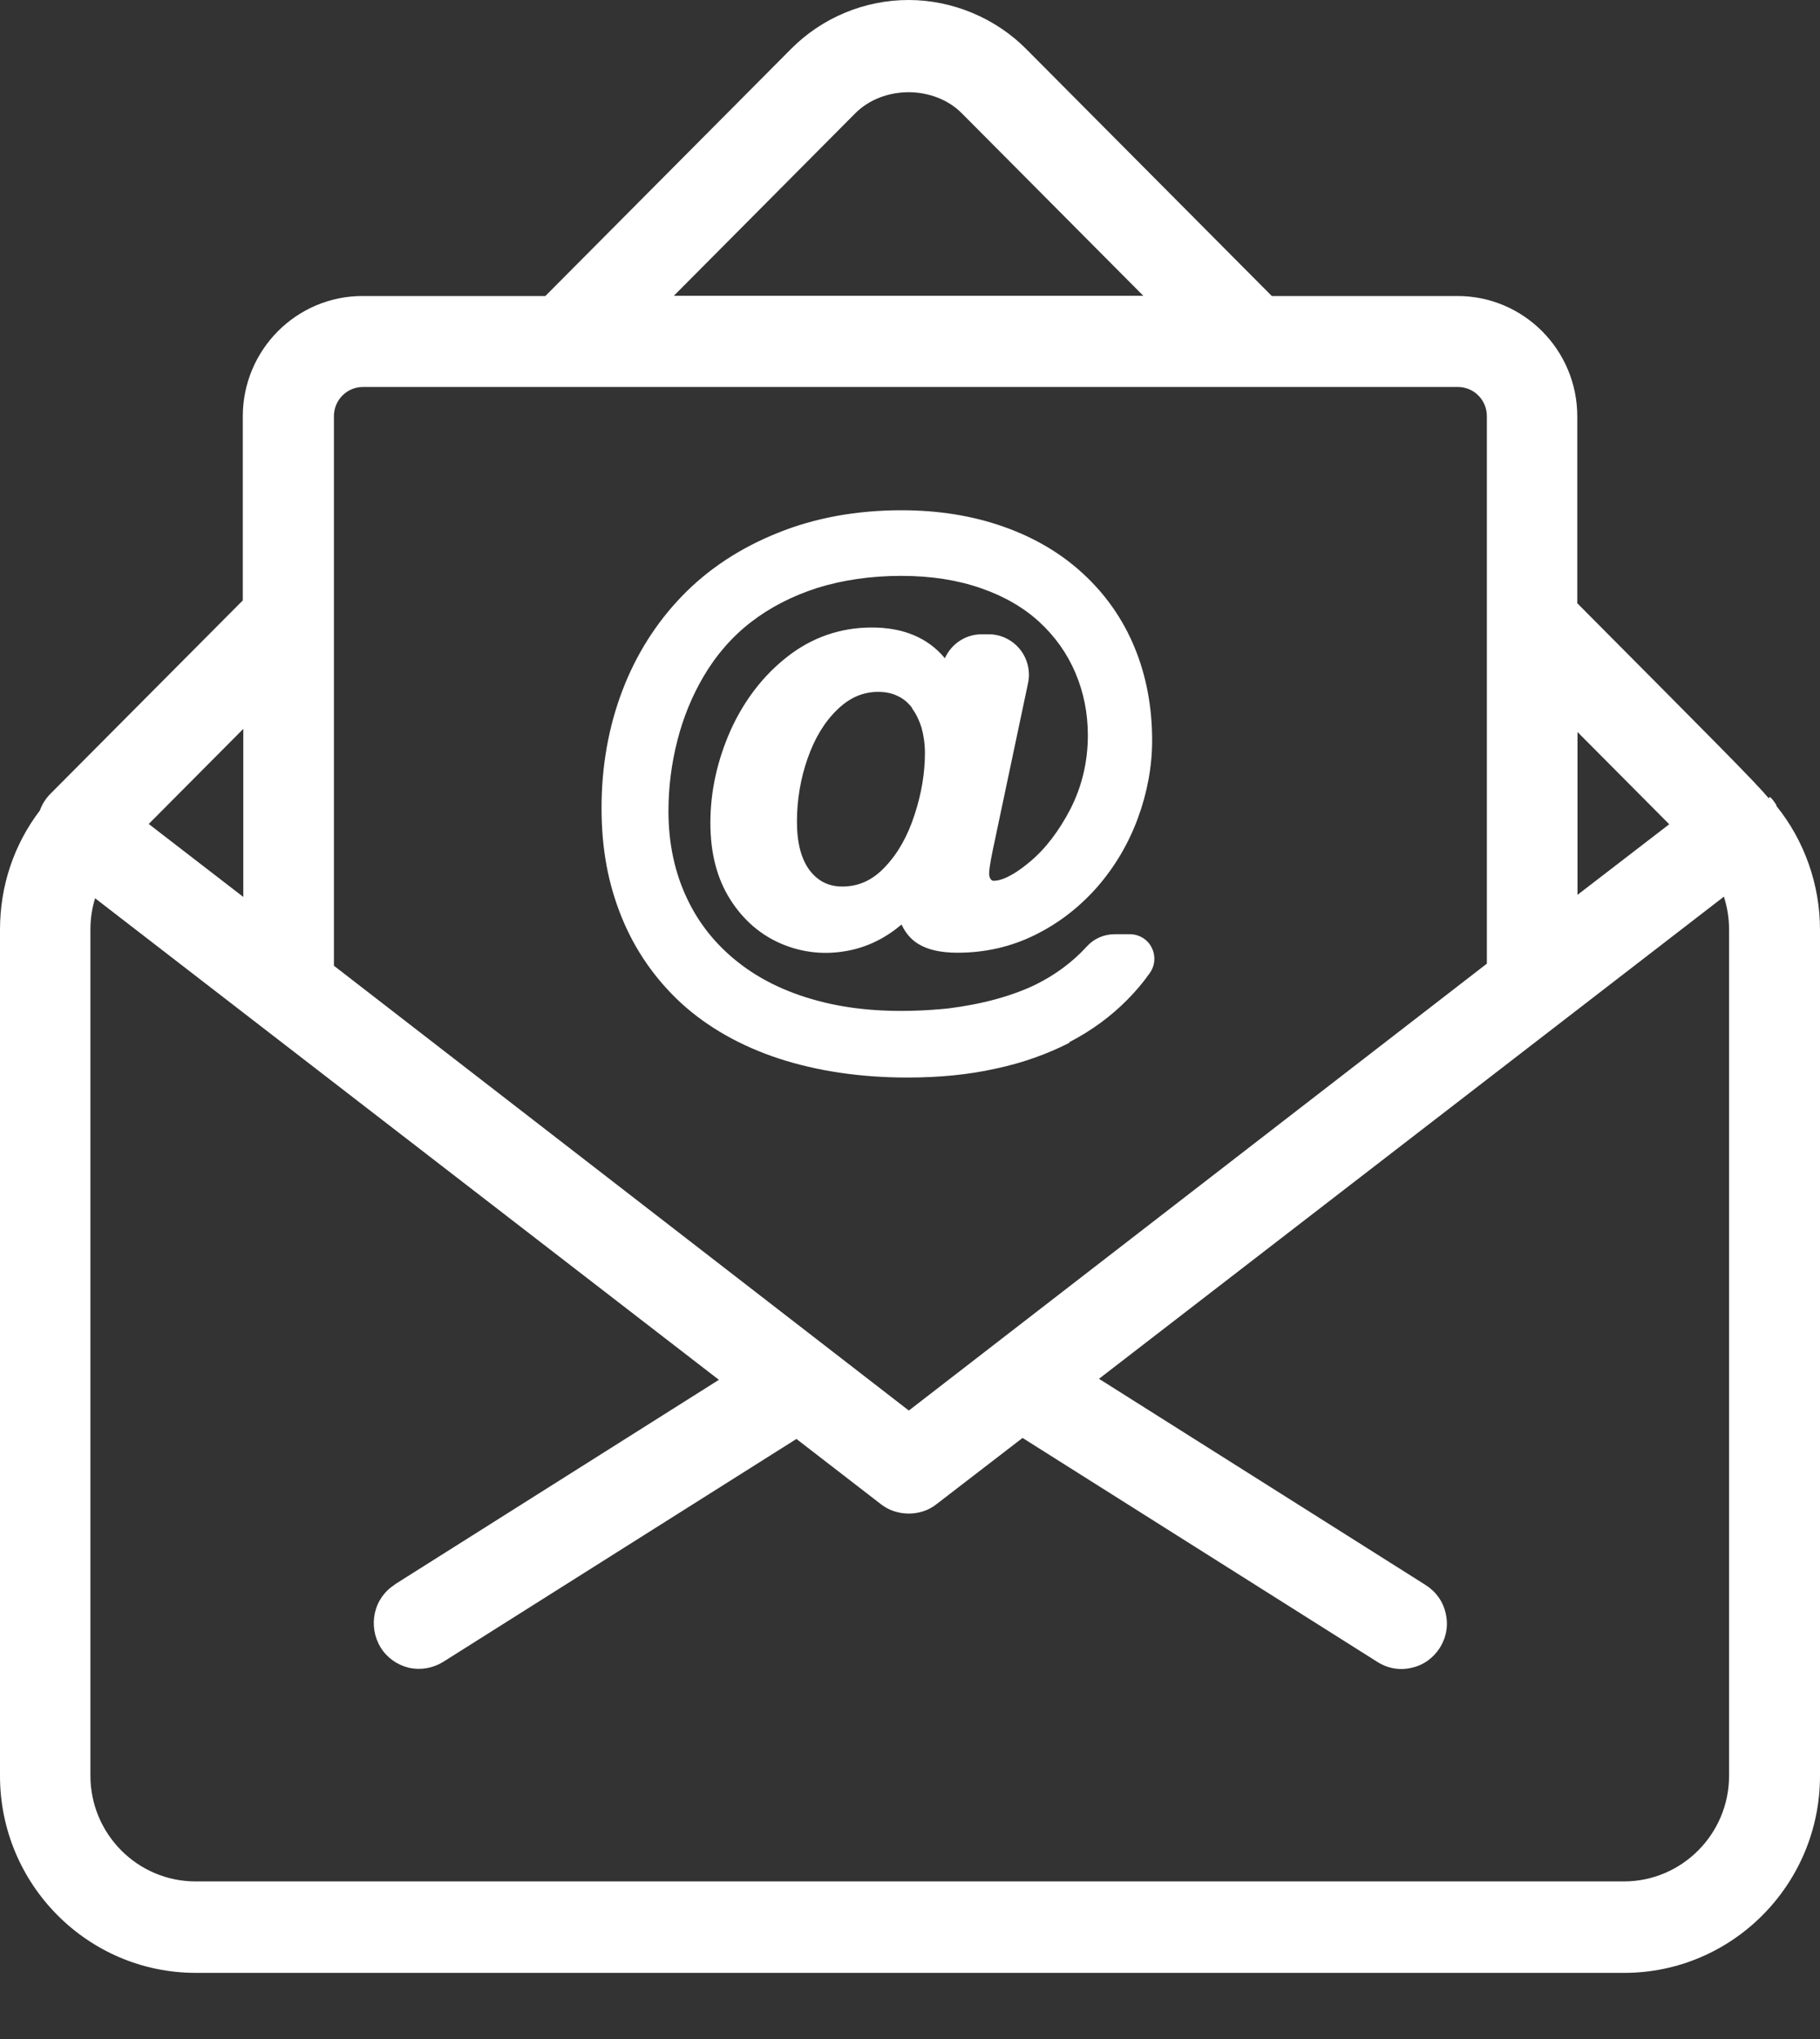
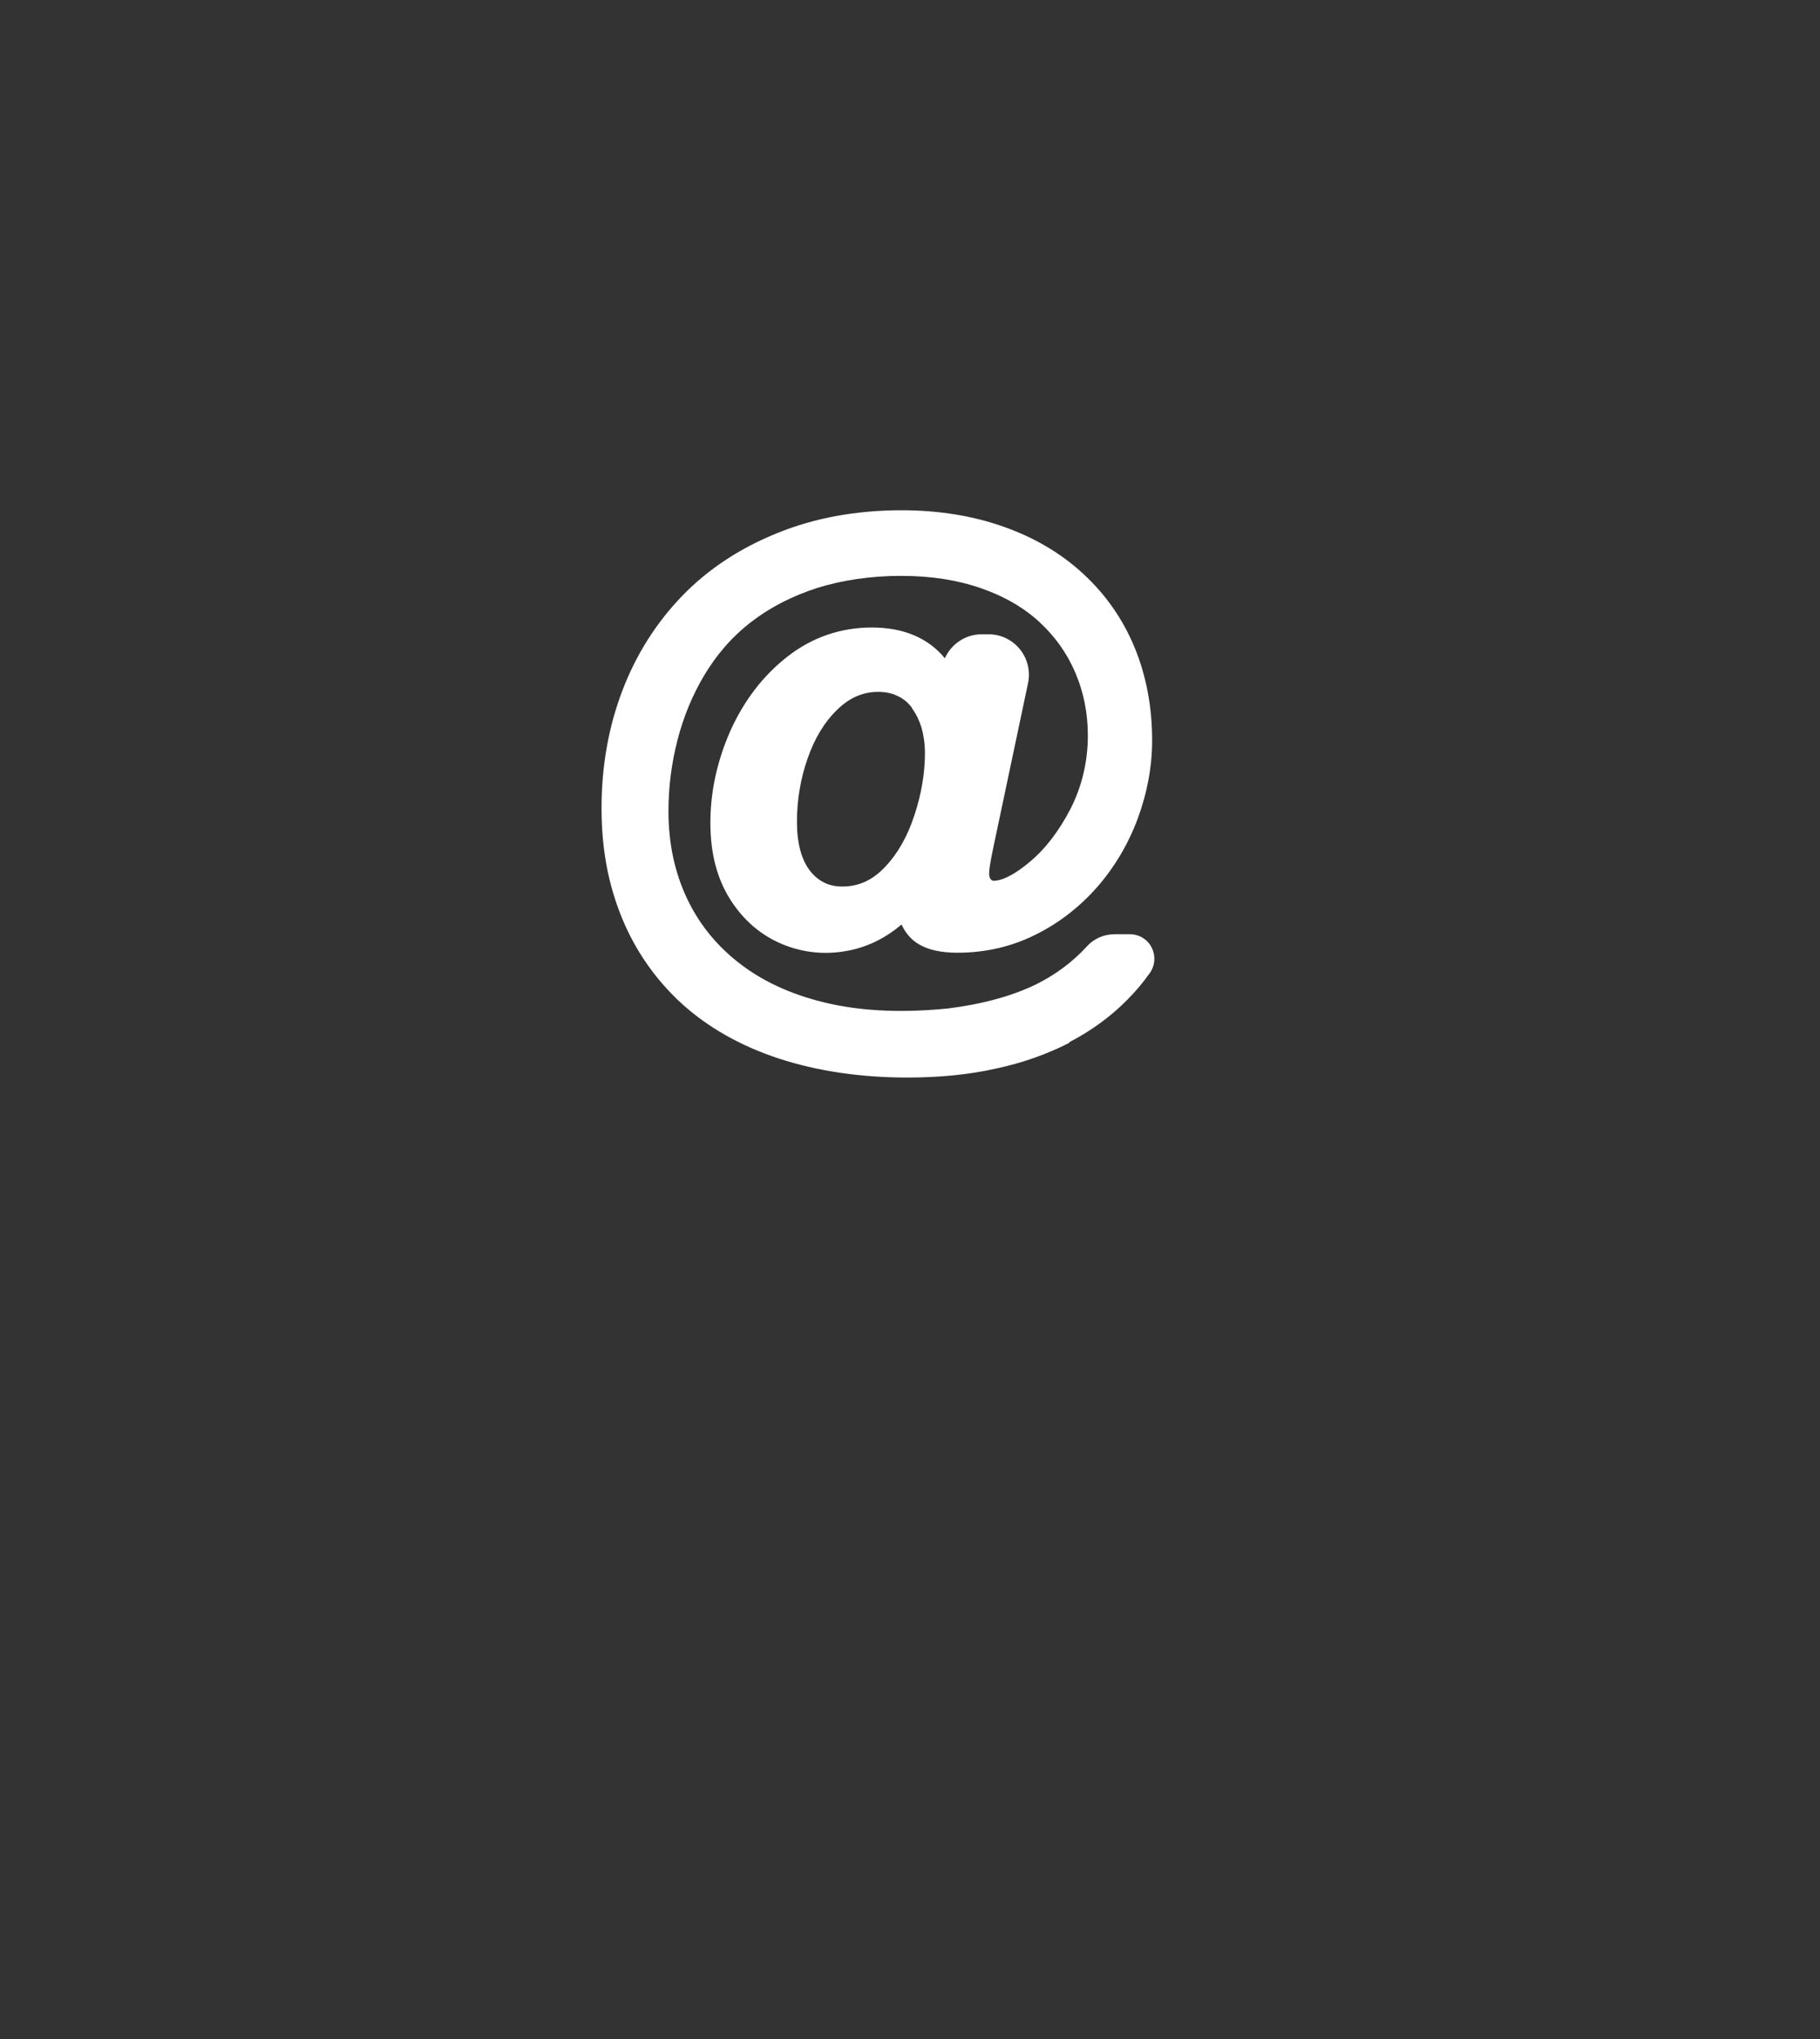
<svg xmlns="http://www.w3.org/2000/svg" width="25" height="28" viewBox="0 0 25 28" fill="none">
  <rect x="0" y="0" width="25" height="28" fill="#333333" stroke="none" />
-   <path d="M24.402 11.057C24.392 11.04 24.377 11.018 24.363 11C24.349 10.979 24.331 10.961 24.313 10.943L24.295 10.961C24.103 10.732 23.505 10.134 21.666 8.284V5.718C21.666 4.806 20.929 4.065 20.021 4.065H17.47L14.096 0.673C13.673 0.247 13.082 0 12.48 0C11.879 0 11.295 0.24 10.865 0.673L7.491 4.065H4.979C4.071 4.065 3.335 4.806 3.335 5.718V8.245L0.69 10.903C0.626 10.968 0.577 11.047 0.548 11.129C0.189 11.601 0 12.167 0 12.768V24.387C0 25.879 1.206 27.092 2.69 27.092H22.31C23.794 27.092 25 25.879 25 24.387V12.768C25 12.149 24.787 11.544 24.399 11.065L24.402 11.057ZM2.043 11.315L3.342 10.009V12.317L2.043 11.315ZM9.256 4.062L11.747 1.557C12.132 1.17 12.829 1.17 13.213 1.557L15.705 4.062H9.253H9.256ZM5.423 21.761C5.281 21.85 5.185 21.989 5.149 22.151C5.114 22.315 5.142 22.48 5.228 22.623C5.317 22.766 5.456 22.863 5.616 22.902C5.779 22.938 5.943 22.909 6.085 22.823L10.94 19.76L12.103 20.658C12.32 20.827 12.648 20.827 12.861 20.658L14.046 19.746L18.922 22.823C19.064 22.913 19.231 22.941 19.392 22.902C19.555 22.866 19.69 22.766 19.779 22.627C19.868 22.483 19.897 22.319 19.858 22.154C19.822 21.989 19.722 21.854 19.58 21.764L15.096 18.934L23.68 12.313C23.726 12.457 23.751 12.61 23.751 12.764V24.384C23.751 25.185 23.103 25.836 22.306 25.836H2.687C1.89 25.836 1.242 25.185 1.242 24.384V12.764C1.242 12.618 1.263 12.475 1.306 12.335L9.875 18.948L5.413 21.764L5.423 21.761ZM4.587 13.258V5.715C4.587 5.493 4.765 5.314 4.986 5.314H20.025C20.246 5.314 20.424 5.493 20.424 5.715V13.233L12.484 19.37L4.587 13.262V13.258ZM21.669 12.288V10.052L22.929 11.319L21.669 12.288Z" fill="white" />
  <path d="M14.691 14.31C14.993 14.153 15.256 13.96 15.48 13.734C15.591 13.623 15.698 13.498 15.794 13.362C15.868 13.258 15.876 13.122 15.819 13.011C15.762 12.897 15.644 12.829 15.52 12.829C15.445 12.829 15.37 12.829 15.31 12.829C15.164 12.829 15.025 12.89 14.929 12.997C14.73 13.215 14.491 13.39 14.221 13.523C13.893 13.68 13.488 13.791 13.018 13.849C12.416 13.909 11.876 13.888 11.402 13.784C10.932 13.68 10.527 13.505 10.196 13.258C9.865 13.011 9.612 12.707 9.441 12.346C9.267 11.984 9.182 11.576 9.182 11.14C9.182 10.81 9.224 10.481 9.306 10.163C9.388 9.844 9.509 9.554 9.662 9.293C9.836 8.996 10.057 8.742 10.317 8.542C10.577 8.341 10.883 8.184 11.228 8.073C11.573 7.966 11.961 7.908 12.377 7.908C12.794 7.908 13.153 7.966 13.473 8.077C13.794 8.187 14.064 8.345 14.278 8.542C14.491 8.739 14.658 8.971 14.772 9.24C14.886 9.508 14.943 9.794 14.943 10.098C14.943 10.46 14.861 10.8 14.705 11.107C14.545 11.415 14.356 11.662 14.142 11.838C13.886 12.052 13.733 12.095 13.651 12.095C13.641 12.095 13.626 12.095 13.609 12.074C13.594 12.056 13.587 12.027 13.587 11.991C13.587 11.963 13.594 11.877 13.641 11.655L14.121 9.383C14.157 9.218 14.114 9.046 14.011 8.917C13.904 8.785 13.747 8.71 13.58 8.71H13.484C13.263 8.71 13.068 8.842 12.979 9.039C12.744 8.756 12.406 8.617 11.975 8.617C11.545 8.617 11.153 8.753 10.815 9.018C10.477 9.282 10.217 9.626 10.032 10.037C9.851 10.449 9.758 10.871 9.758 11.297C9.758 11.723 9.851 12.066 10.029 12.349C10.21 12.636 10.452 12.843 10.744 12.965C11.036 13.086 11.342 13.115 11.655 13.054C11.925 13.001 12.167 12.879 12.384 12.696C12.438 12.811 12.512 12.9 12.612 12.961C12.744 13.043 12.922 13.083 13.153 13.083C13.534 13.083 13.89 13.001 14.217 12.839C14.545 12.678 14.833 12.453 15.075 12.177C15.317 11.898 15.502 11.583 15.63 11.236C15.758 10.889 15.826 10.528 15.826 10.166C15.826 9.705 15.744 9.275 15.584 8.889C15.424 8.502 15.189 8.166 14.883 7.883C14.58 7.601 14.21 7.382 13.783 7.232C13.36 7.082 12.89 7.007 12.384 7.007C11.769 7.007 11.196 7.11 10.683 7.318C10.167 7.525 9.726 7.815 9.37 8.184C9.014 8.552 8.737 8.989 8.548 9.486C8.36 9.98 8.263 10.521 8.263 11.093C8.263 11.666 8.356 12.145 8.541 12.6C8.726 13.054 9.004 13.451 9.363 13.781C9.726 14.11 10.175 14.364 10.698 14.536C11.221 14.707 11.815 14.797 12.466 14.797C12.9 14.797 13.306 14.758 13.676 14.675C14.046 14.597 14.384 14.475 14.687 14.321L14.691 14.31ZM12.527 9.726C12.584 9.801 12.626 9.891 12.658 9.991C12.687 10.095 12.705 10.213 12.705 10.342C12.705 10.614 12.658 10.9 12.562 11.19C12.47 11.476 12.335 11.719 12.157 11.905C11.986 12.088 11.794 12.174 11.569 12.174C11.384 12.174 11.239 12.102 11.125 11.956C11.007 11.802 10.947 11.576 10.947 11.283C10.947 10.989 10.996 10.692 11.093 10.417C11.189 10.141 11.324 9.916 11.498 9.748C11.666 9.583 11.851 9.501 12.061 9.501C12.164 9.501 12.253 9.519 12.331 9.558C12.409 9.594 12.473 9.647 12.53 9.723L12.527 9.726Z" fill="white" />
</svg>